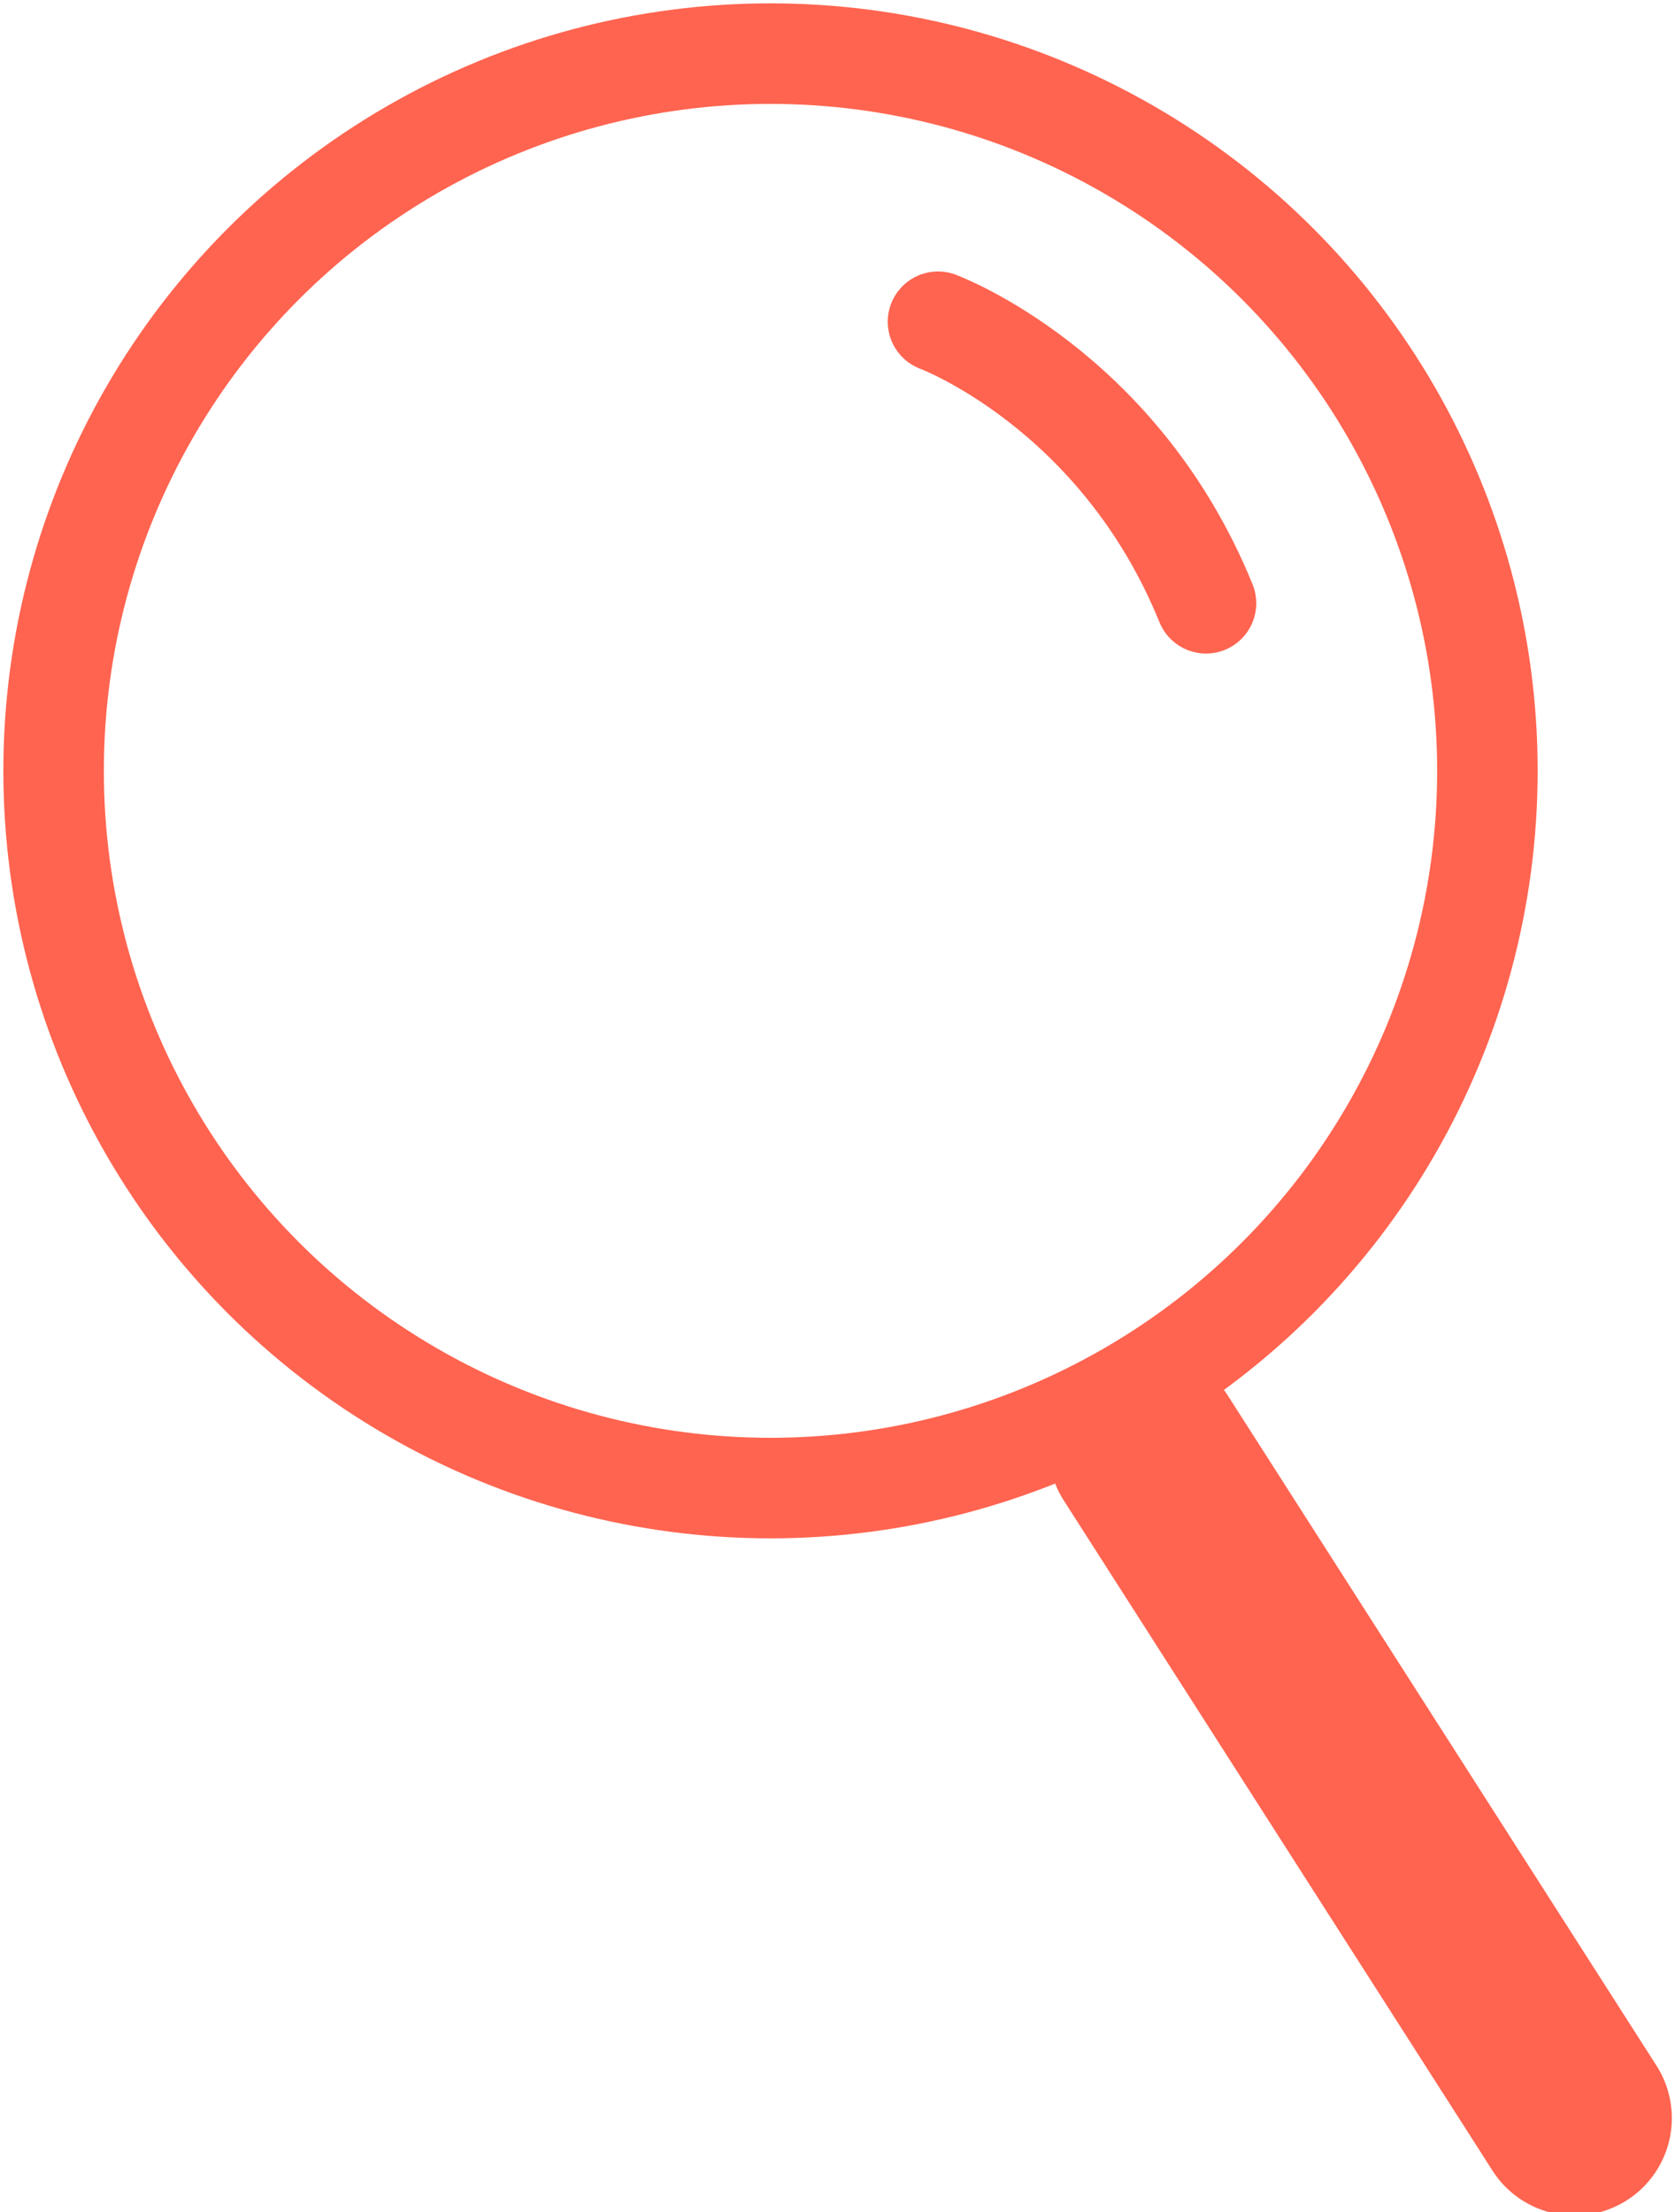
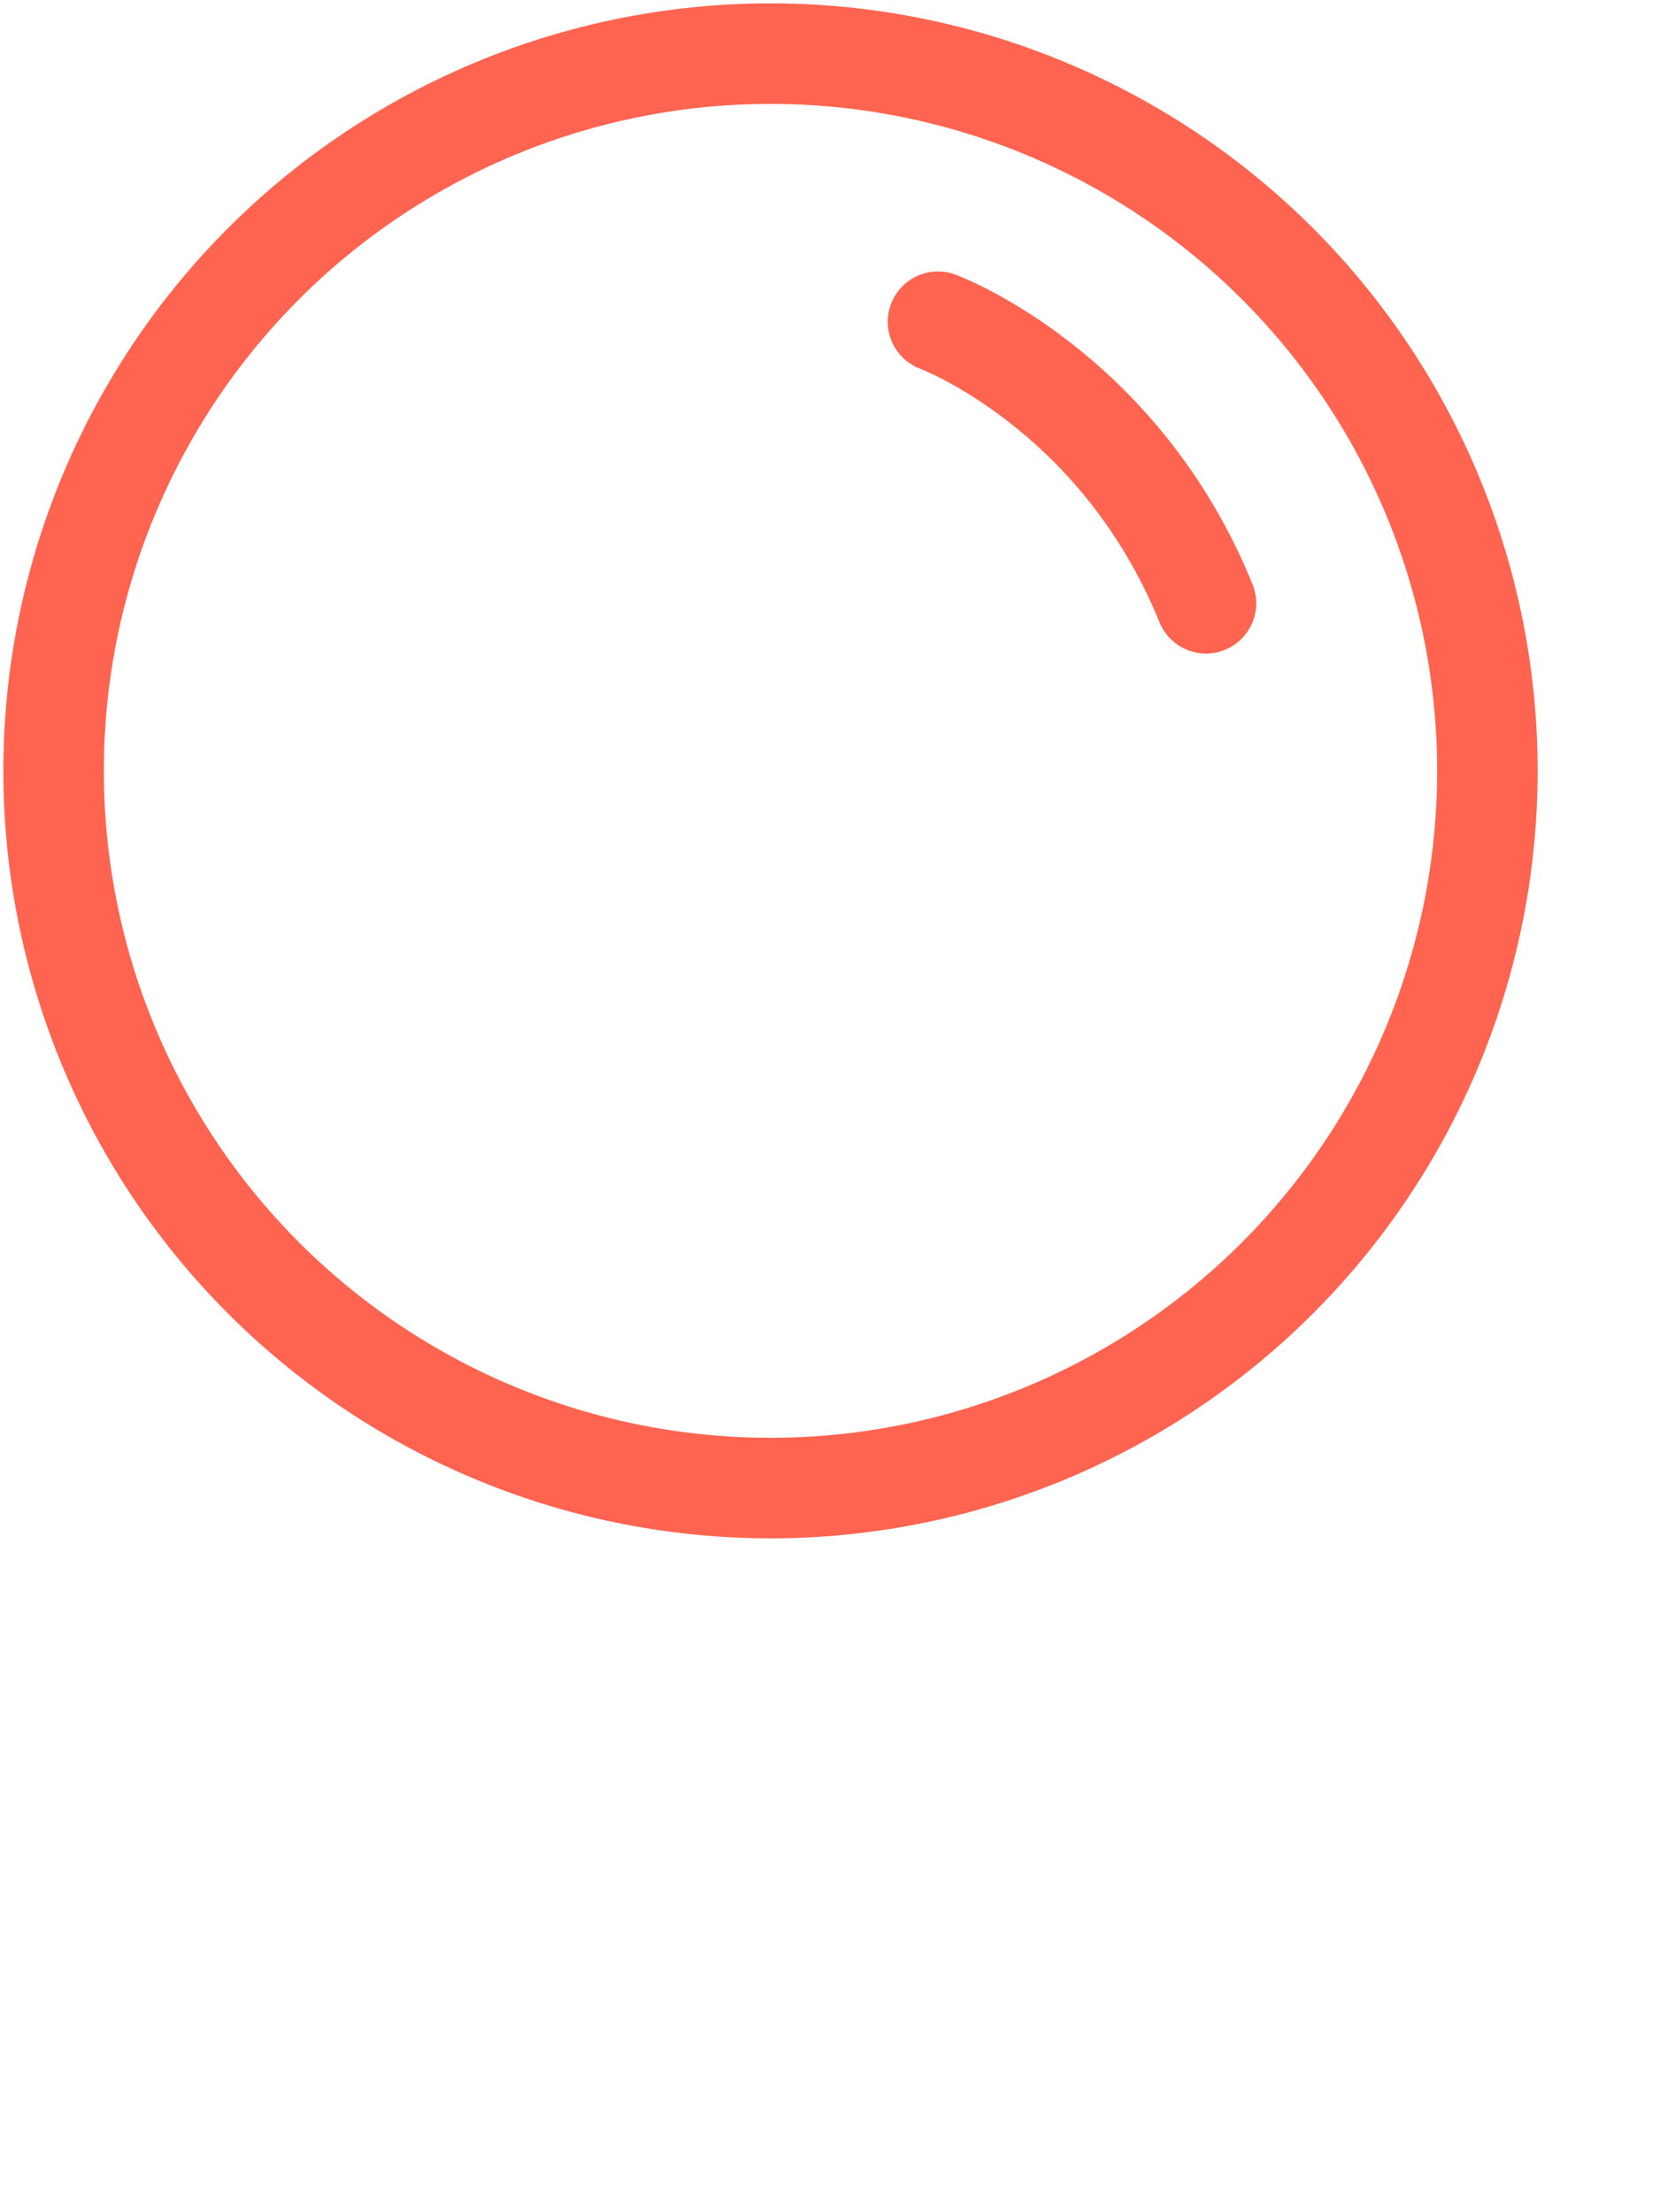
<svg xmlns="http://www.w3.org/2000/svg" version="1.1" id="Vrstva_1" x="0px" y="0px" viewBox="0 0 25 33" style="enable-background:new 0 0 25 33;" xml:space="preserve">
  <style type="text/css">
	.st0{fill:none;stroke:#FF6450;stroke-width:2.906;stroke-linecap:round;stroke-linejoin:round;stroke-miterlimit:10;}
	.st1{fill:none;stroke:#FF6450;stroke-width:1.5;stroke-linecap:round;stroke-linejoin:round;stroke-miterlimit:10;}
</style>
  <g>
-     <line class="st0" x1="23.5" y1="31.6" x2="17.1" y2="21.6" />
    <circle class="st1" cx="11.5" cy="11.5" r="10.7" />
    <path class="st1" d="M14,4.8c0,0,2.7,1,4,4.2" />
  </g>
</svg>